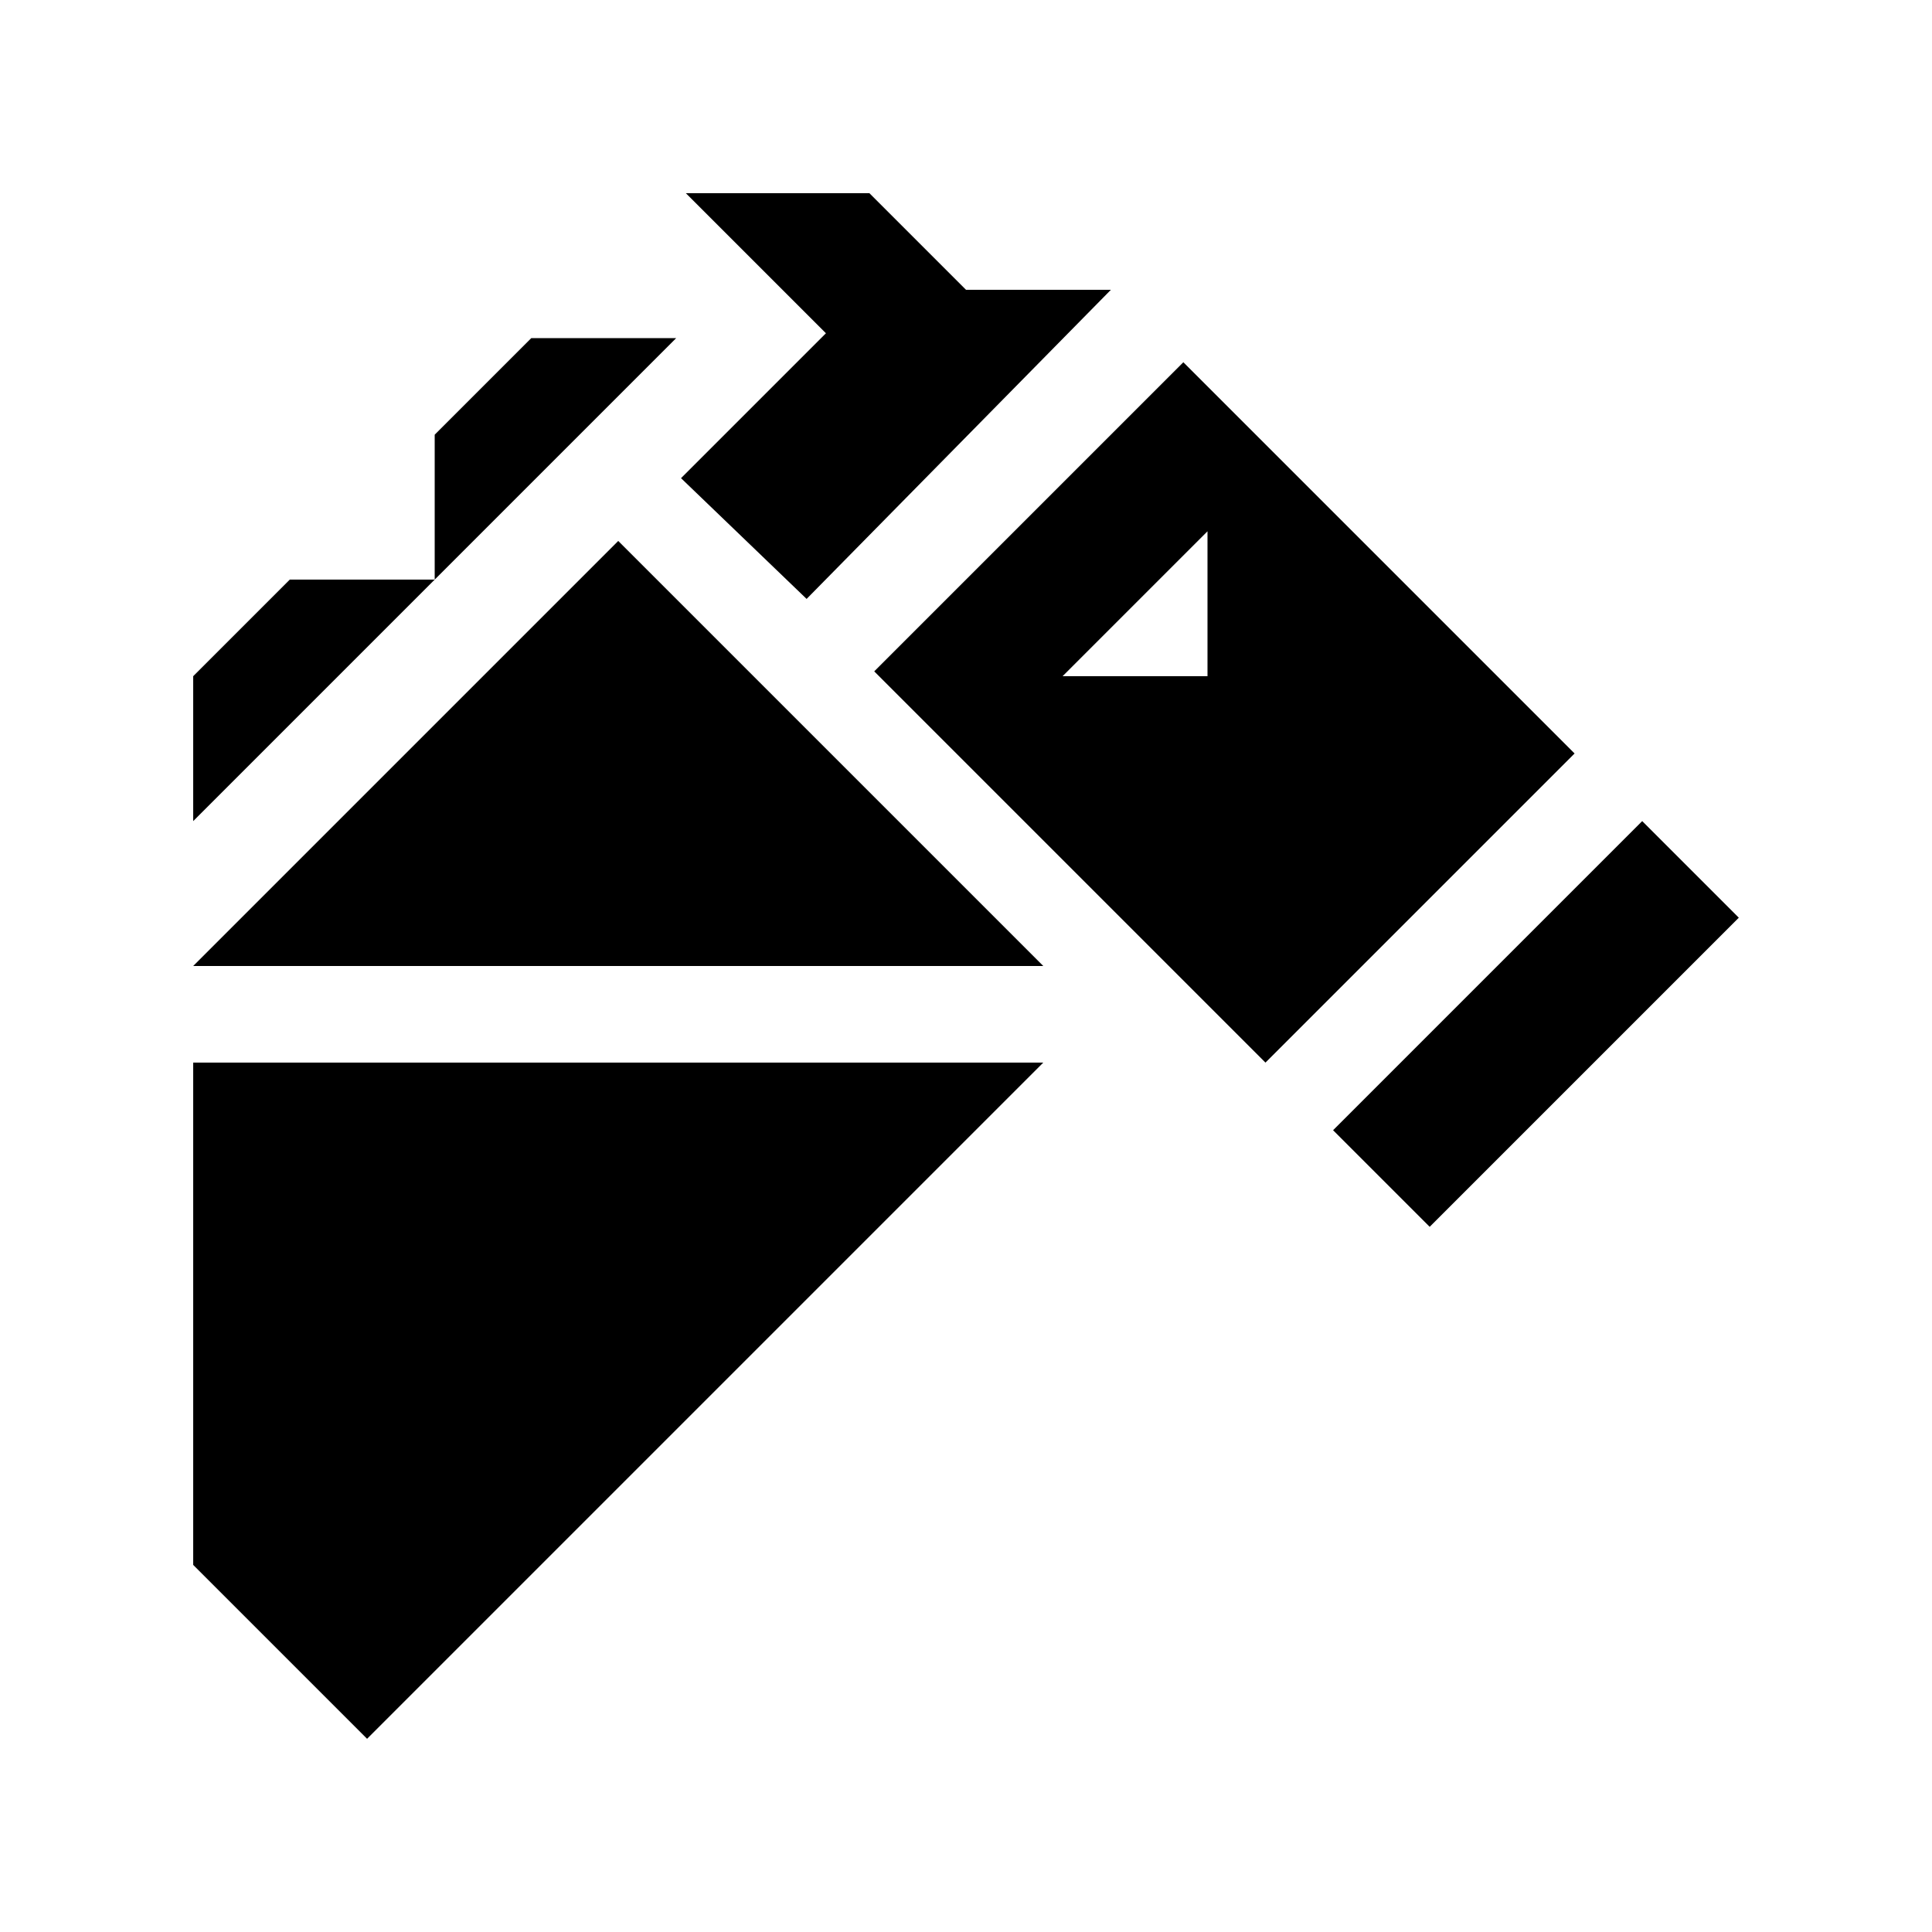
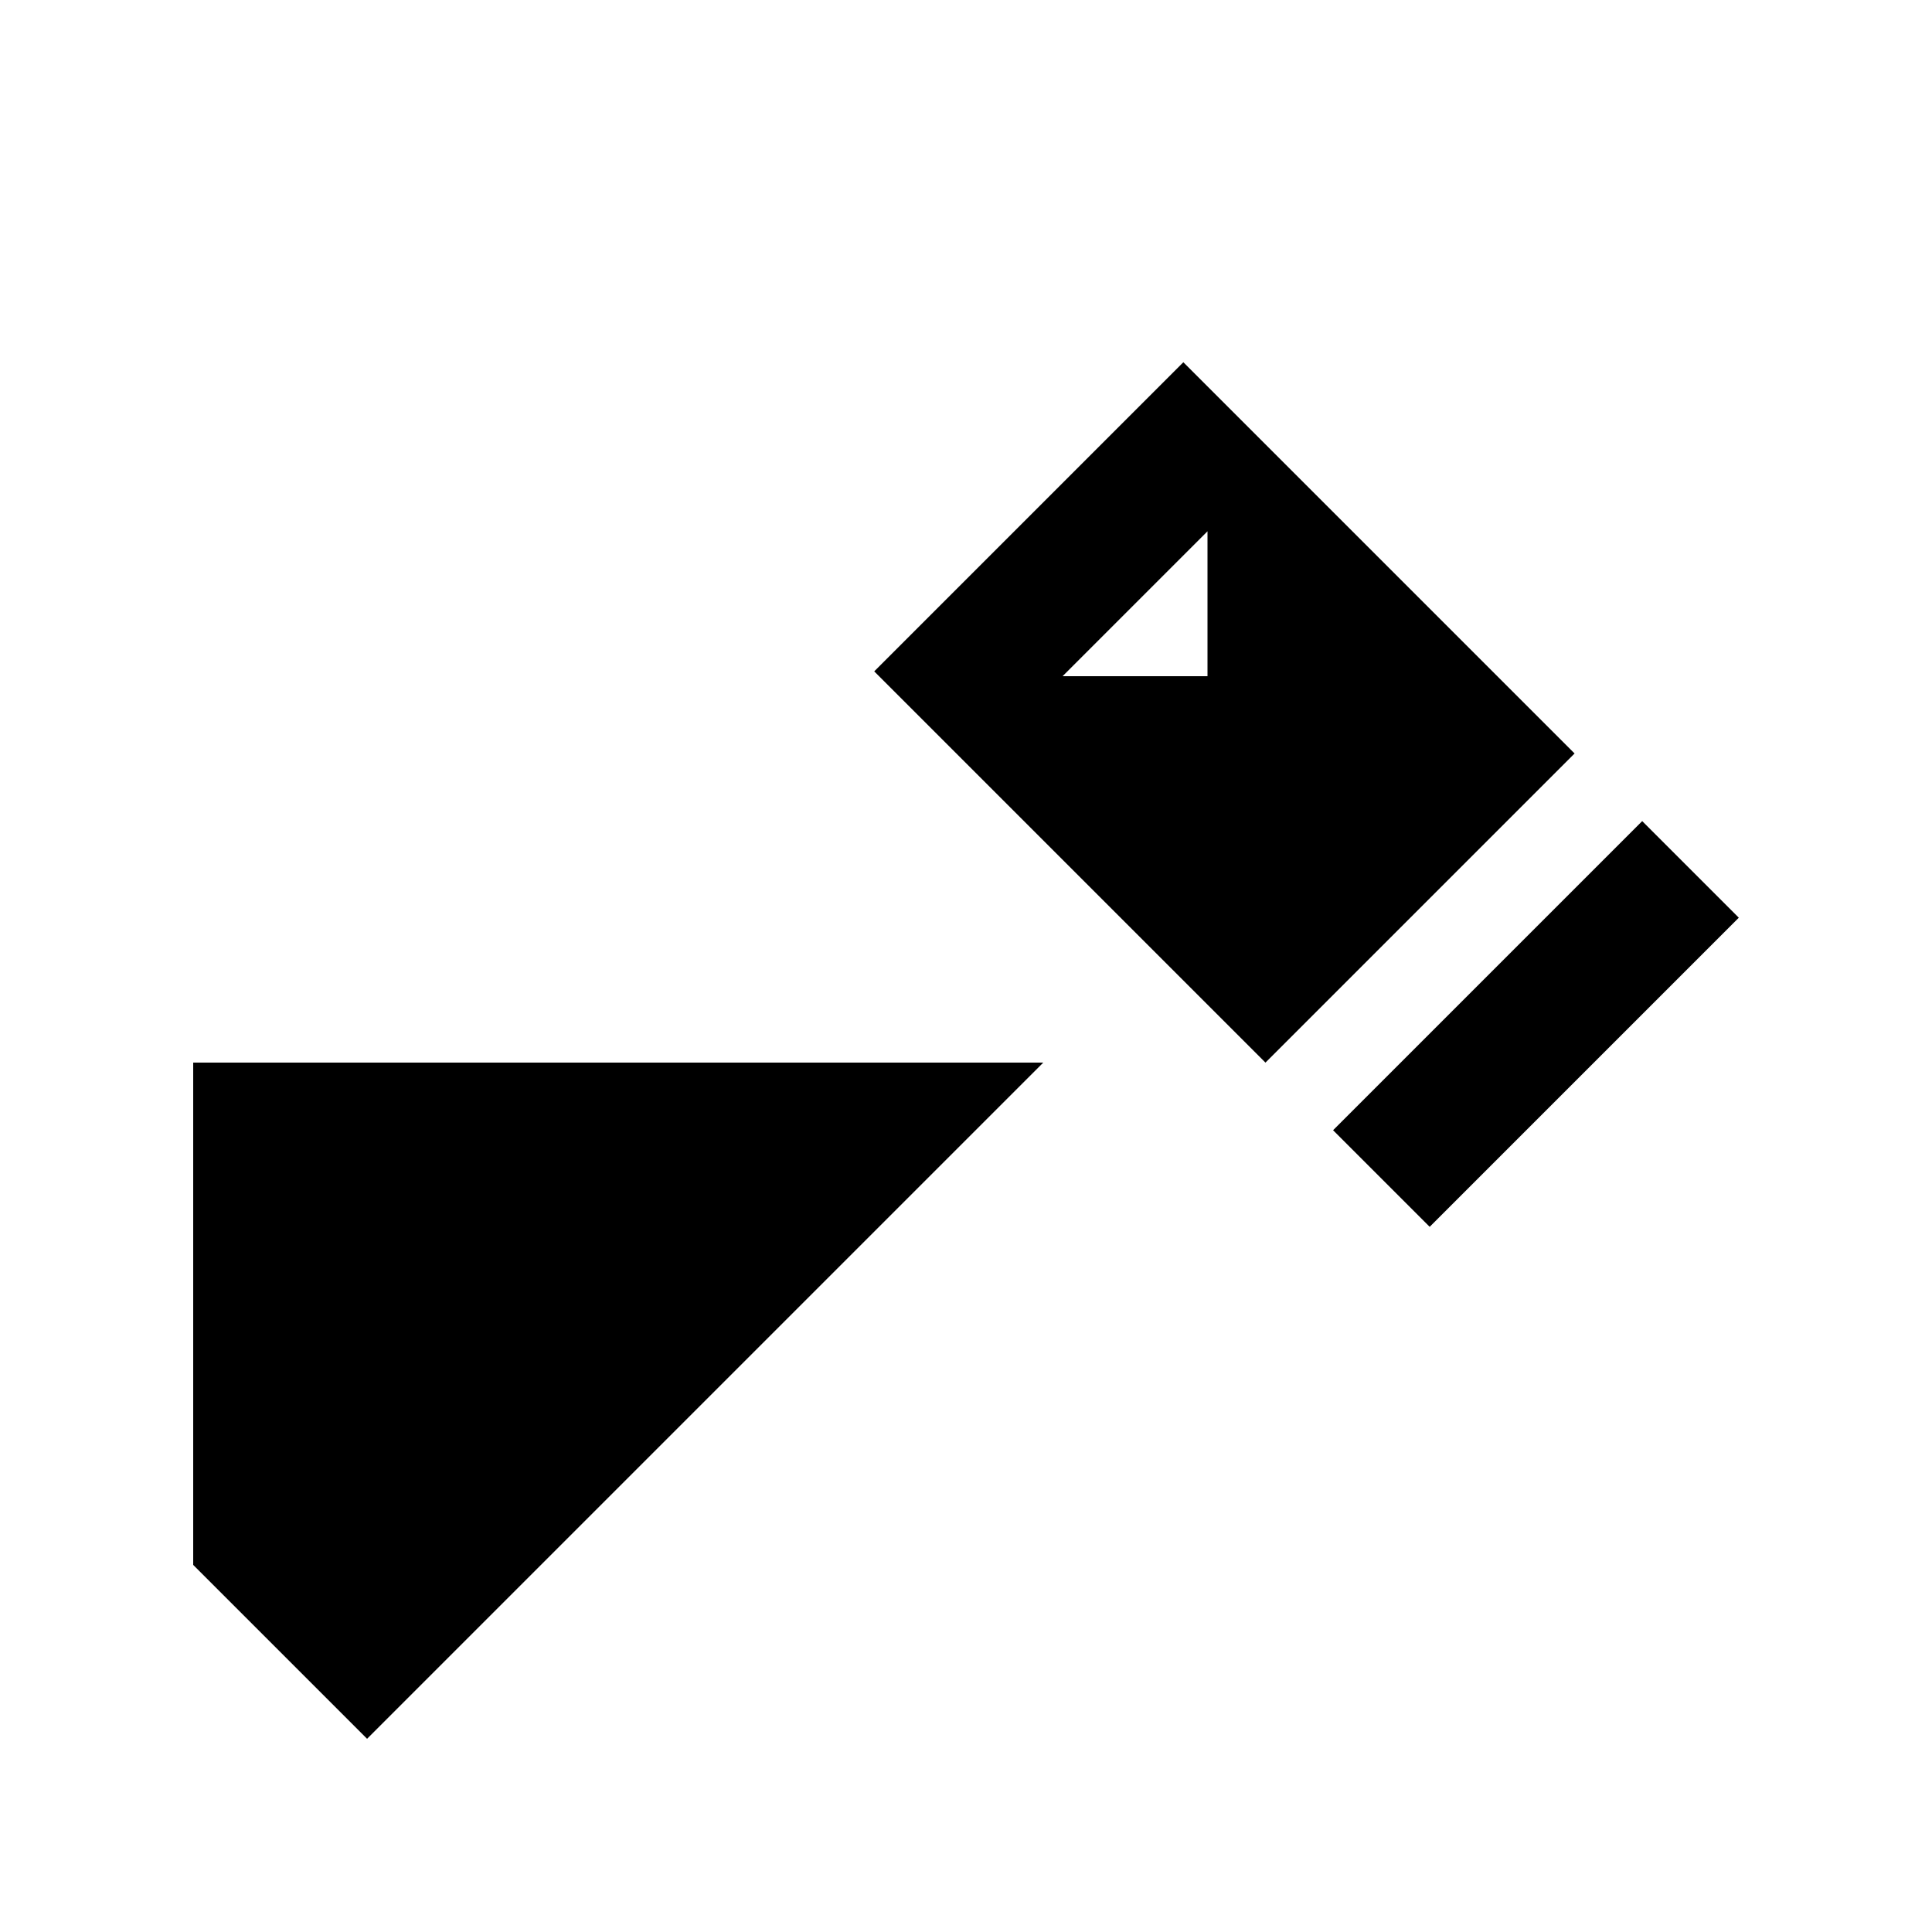
<svg xmlns="http://www.w3.org/2000/svg" version="1.1" id="Layer_1" x="0px" y="0px" viewBox="0 0 40 40" style="enable-background:new 0 0 40 40;" xml:space="preserve">
  <style type="text/css">
	.st0{fill:none;}
	.st1{fill:#19181C;}
	.st2{fill-rule:evenodd;clip-rule:evenodd;}
</style>
  <g>
    <polygon points="29.6,25.4 36,19 34,17 27.6,23.4  " />
-     <polygon points="14,7 11,7 9,9 9,12 13,8  " />
-     <polygon points="9,12 6,12 4,14 4,17 8,13  " />
-     <polygon points="12.8,11.2 4,20 21.6,20  " />
    <polygon points="4,22 4,32.4 7.6,36 21.6,22  " />
-     <polygon points="16,8 14.1,9.9 16.7,12.4 23,6 23,6 20,6 18,4 14.2,4 17.1,6.9 17,7  " />
-     <path d="M24.5,7.5l-6.4,6.4l8.1,8.1l6.4-6.4L24.5,7.5z M25,14h-3l3-3V14z" />
+     <path d="M24.5,7.5l-6.4,6.4l8.1,8.1l6.4-6.4z M25,14h-3l3-3V14z" />
  </g>
</svg>